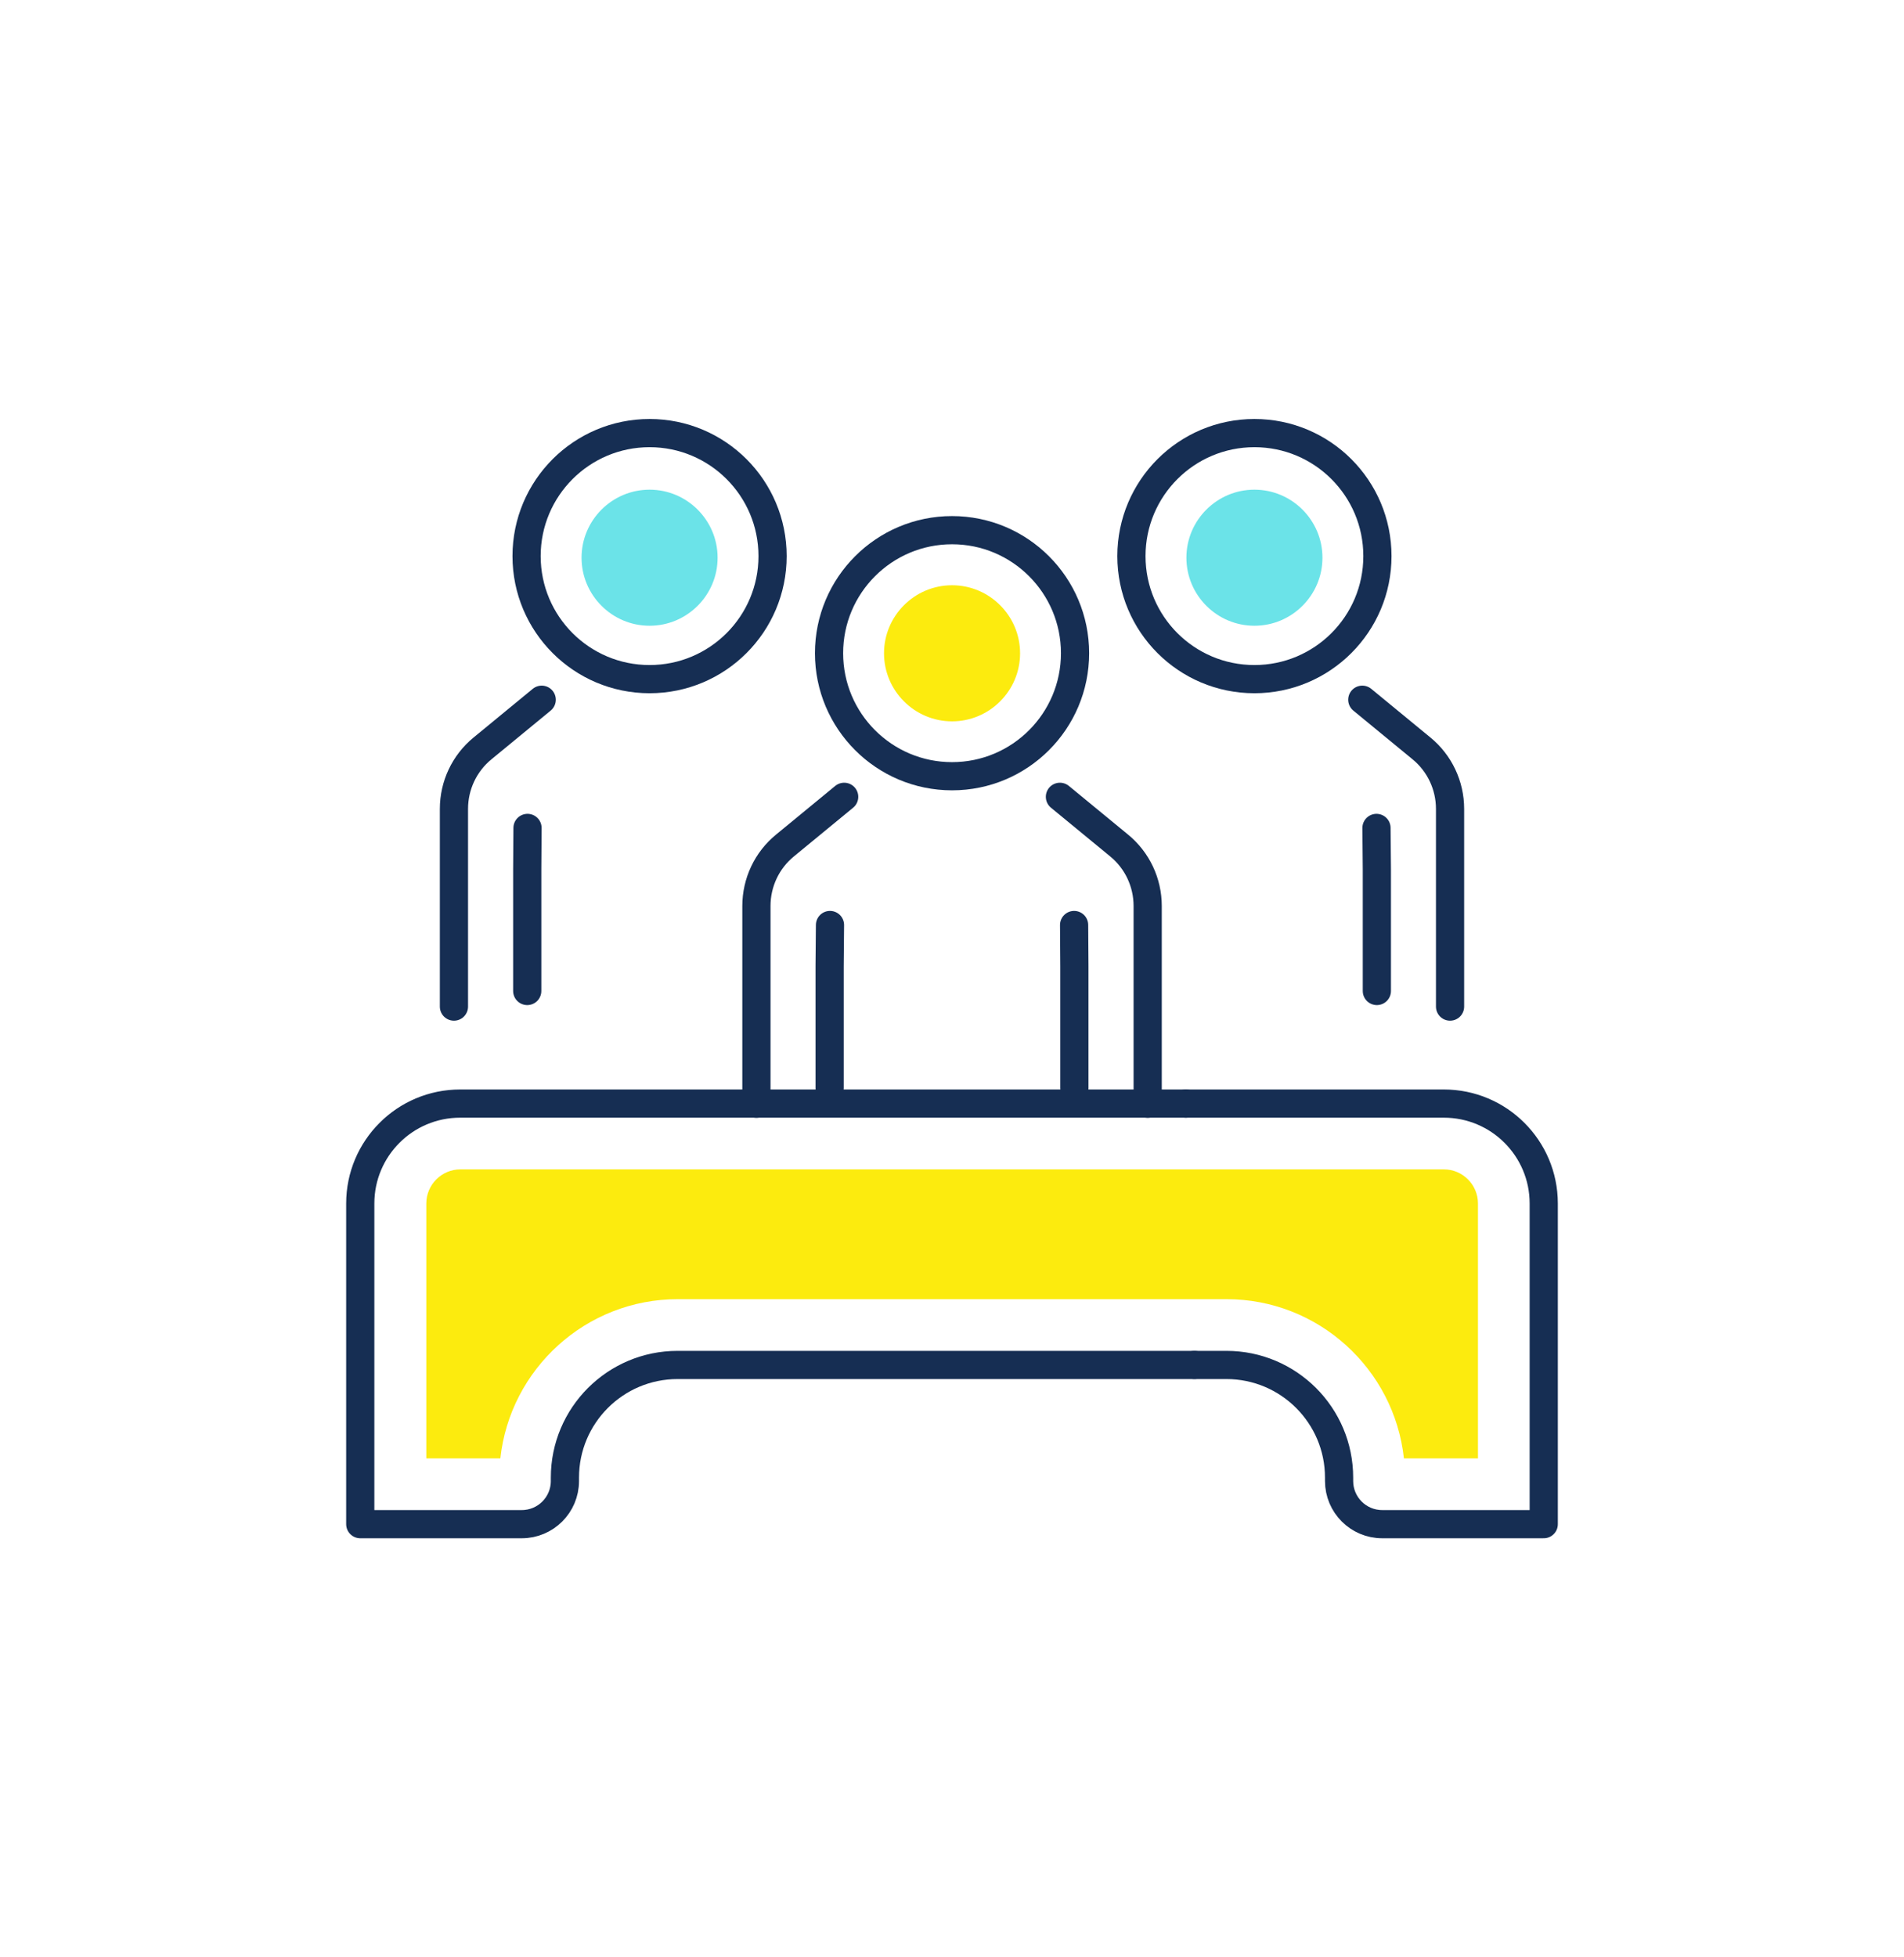
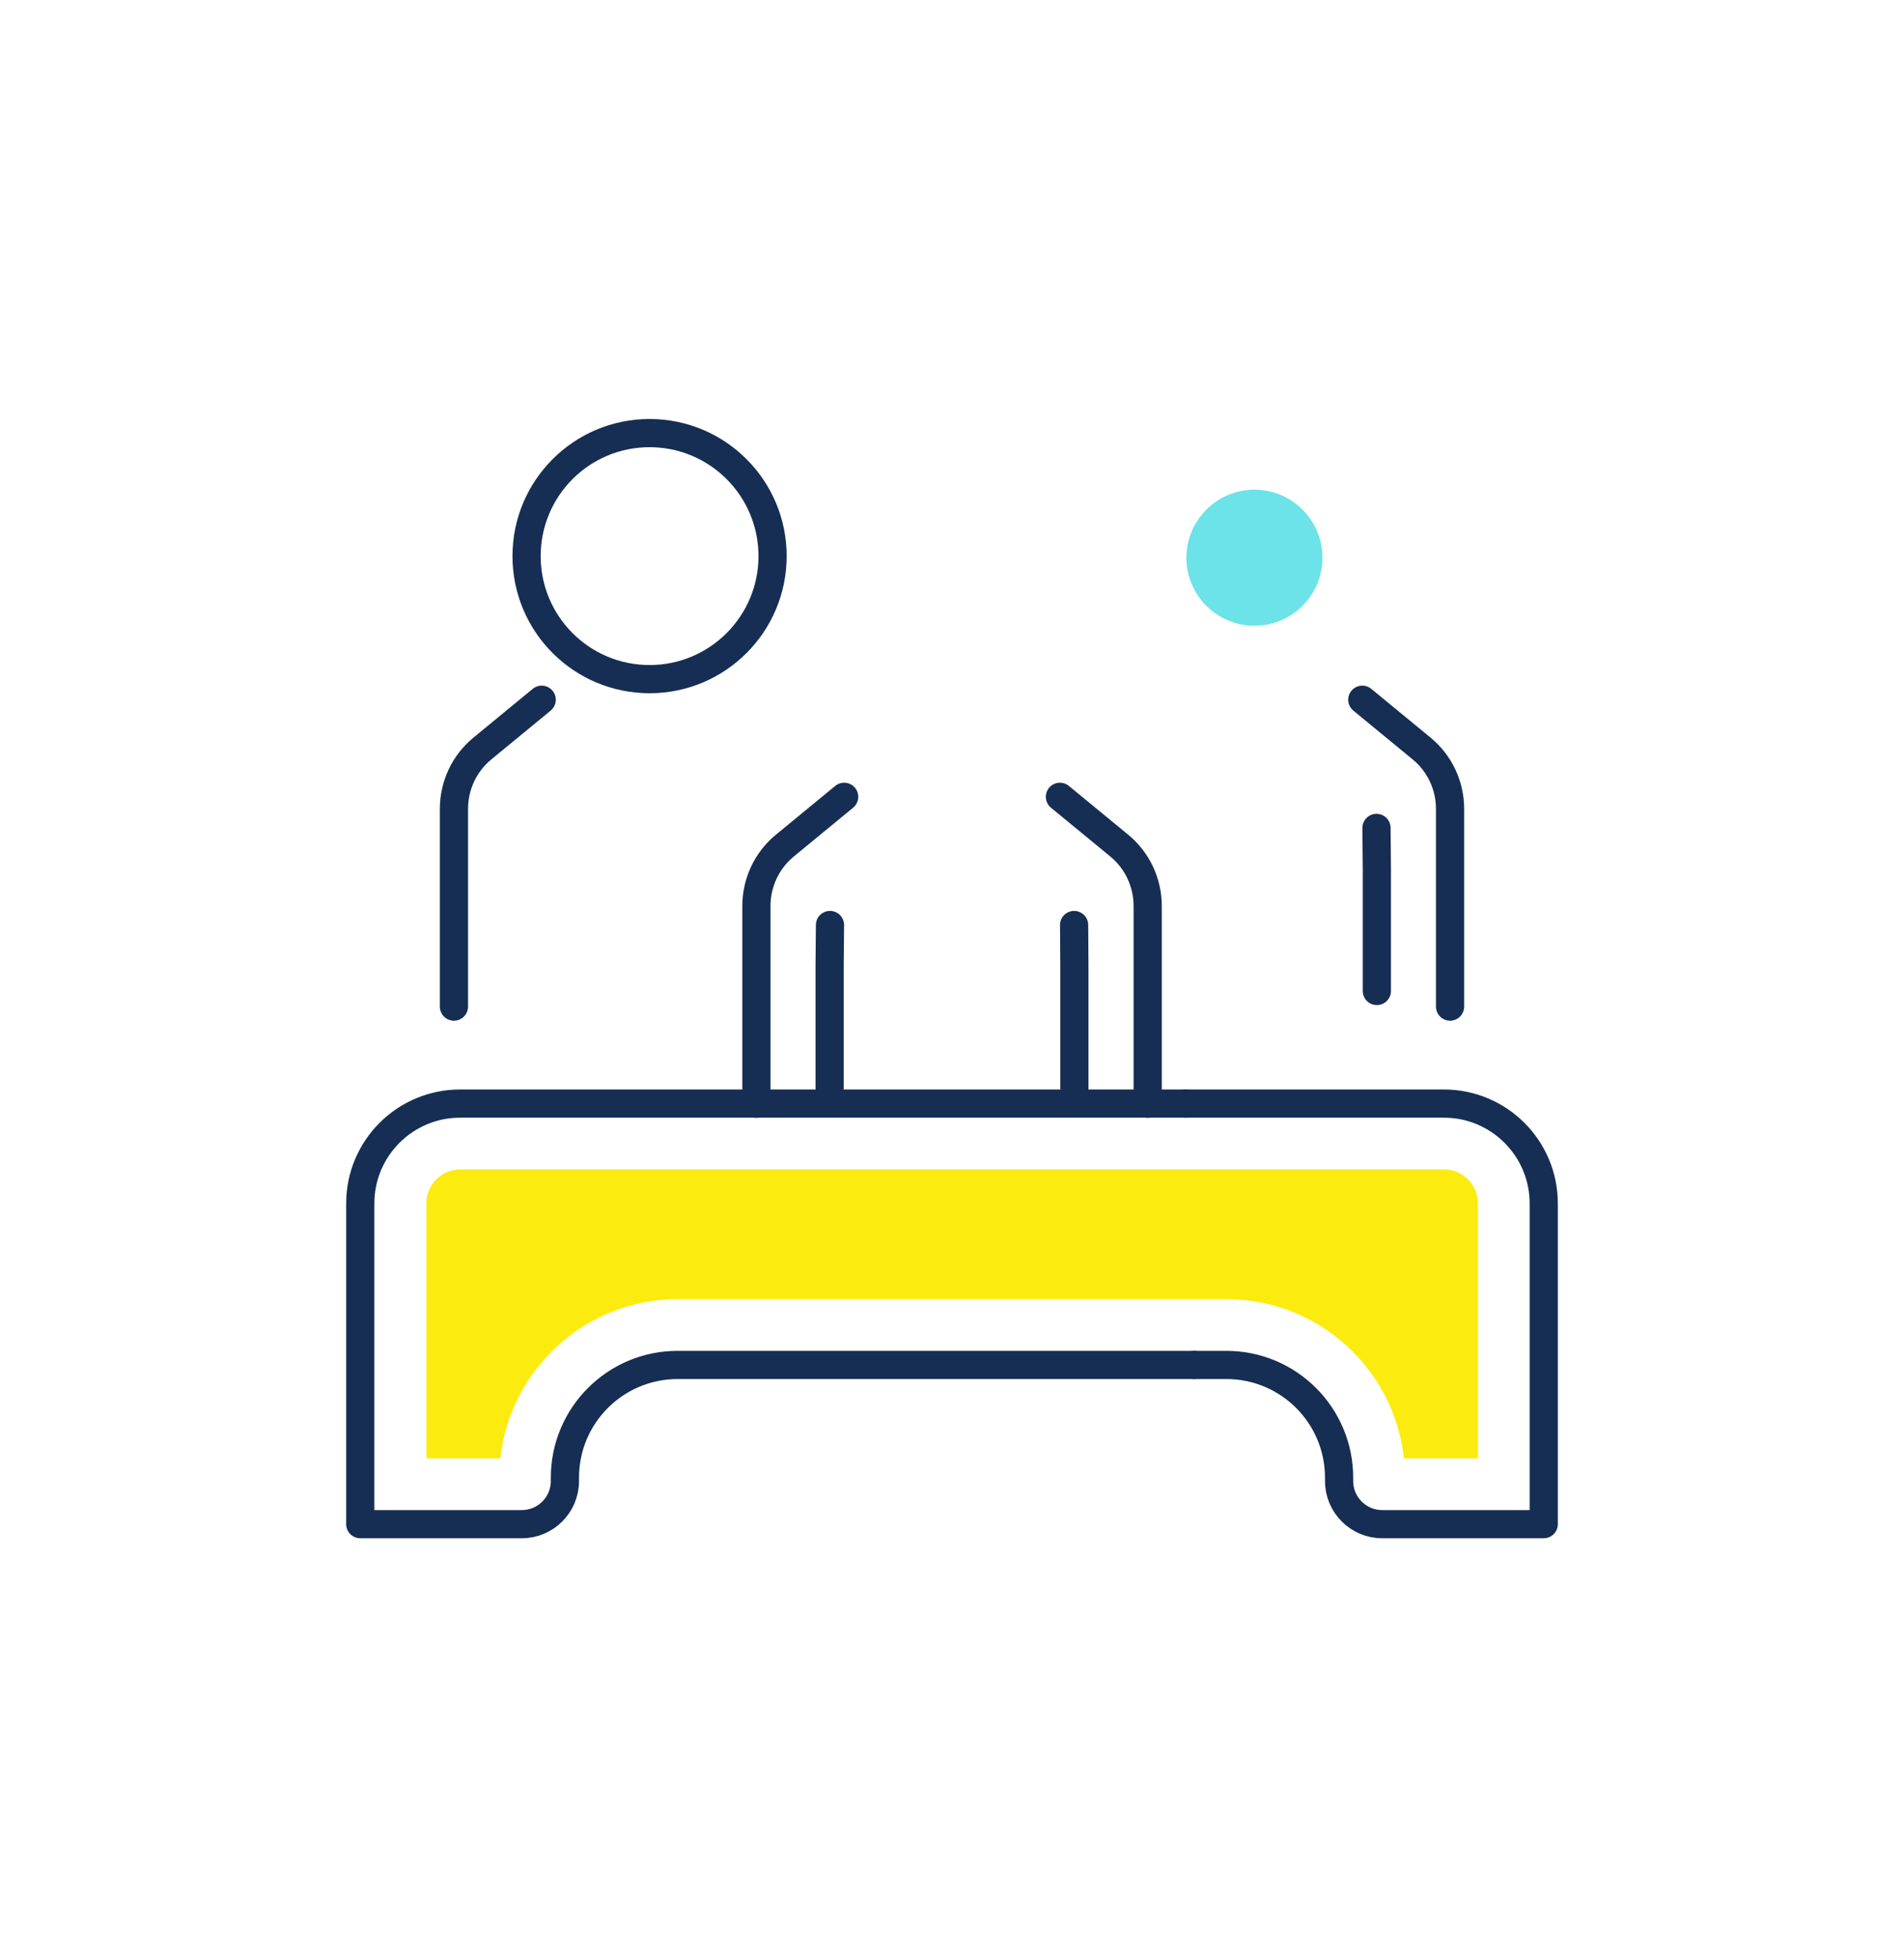
<svg xmlns="http://www.w3.org/2000/svg" id="Icon_Set" data-name="Icon Set" viewBox="0 0 202.63 208.25">
  <defs>
    <style>      .cls-1 {        fill: none;        stroke: #162e53;        stroke-linecap: round;        stroke-linejoin: round;        stroke-width: 3px;      }      .cls-2 {        fill: #fceb0e;      }      .cls-3 {        fill: #6be3e8;      }    </style>
  </defs>
  <g>
    <path class="cls-1" d="M112.8,84.78l6.3,5.18c1.93,1.58,3.04,3.94,3.04,6.44v21.03" />
    <path class="cls-1" d="M89.84,84.78l-6.3,5.18c-1.93,1.58-3.04,3.94-3.04,6.44v21.03" />
    <polyline class="cls-1" points="114.31 98.42 114.34 102.85 114.34 115.77" />
    <polyline class="cls-1" points="88.33 98.42 88.29 102.85 88.29 115.77" />
-     <circle class="cls-1" cx="101.32" cy="69.5" r="13.09" />
-     <path class="cls-2" d="M101.32,76.75c-3.99,0-7.24-3.25-7.24-7.24s3.25-7.24,7.24-7.24,7.24,3.25,7.24,7.24-3.25,7.24-7.24,7.24Z" />
  </g>
  <g>
    <g>
      <path class="cls-1" d="M57.65,74.45l-6.3,5.18c-1.93,1.58-3.04,3.94-3.04,6.44v21.03" />
-       <polyline class="cls-1" points="56.14 88.09 56.11 92.52 56.11 105.44" />
      <path class="cls-1" d="M82.22,59.17c0,7.23-5.86,13.09-13.09,13.09s-13.09-5.86-13.09-13.09,5.86-13.09,13.09-13.09,13.09,5.86,13.09,13.09Z" />
    </g>
    <g>
      <g>
        <path class="cls-1" d="M144.98,74.45l6.3,5.18c1.93,1.58,3.04,3.94,3.04,6.44v21.03" />
        <polyline class="cls-1" points="146.49 88.09 146.53 92.52 146.53 105.44" />
-         <path class="cls-1" d="M120.41,59.17c0,7.23,5.86,13.09,13.09,13.09s13.09-5.86,13.09-13.09-5.86-13.09-13.09-13.09-13.09,5.86-13.09,13.09Z" />
      </g>
      <path class="cls-3" d="M133.5,66.58c-3.99,0-7.24-3.25-7.24-7.24s3.25-7.24,7.24-7.24,7.24,3.25,7.24,7.24-3.25,7.24-7.24,7.24Z" />
-       <path class="cls-3" d="M69.13,66.58c-3.99,0-7.24-3.25-7.24-7.24s3.25-7.24,7.24-7.24,7.24,3.25,7.24,7.24-3.25,7.24-7.24,7.24Z" />
    </g>
  </g>
  <g>
    <path class="cls-1" d="M126.2,117.42H48.97c-5.87,0-10.63,4.76-10.63,10.63v34.12h17.19c2.53,0,4.59-2.05,4.59-4.59v-.36c0-6.62,5.37-11.99,11.99-11.99h55" />
    <path class="cls-1" d="M127.12,145.23h3.4c6.62,0,11.99,5.37,11.99,11.99v.36c0,2.53,2.05,4.59,4.59,4.59h17.19v-34.12c0-5.87-4.76-10.63-10.63-10.63h-27.46" />
    <path class="cls-2" d="M126.2,124.42h27.46c2,0,3.63,1.63,3.63,3.63v27.12h-7.88c-1.03-9.51-9.1-16.94-18.88-16.94h-58.4c-9.78,0-17.85,7.43-18.88,16.94h-7.88v-27.12c0-2,1.63-3.63,3.63-3.63h77.22Z" />
  </g>
</svg>